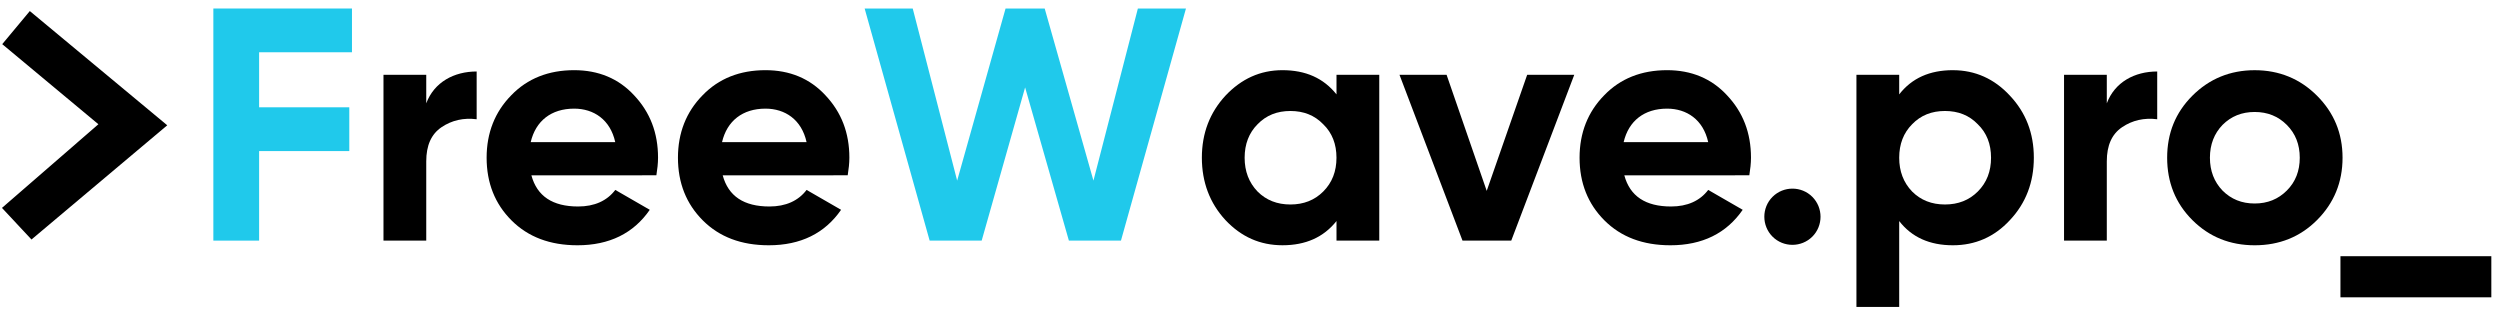
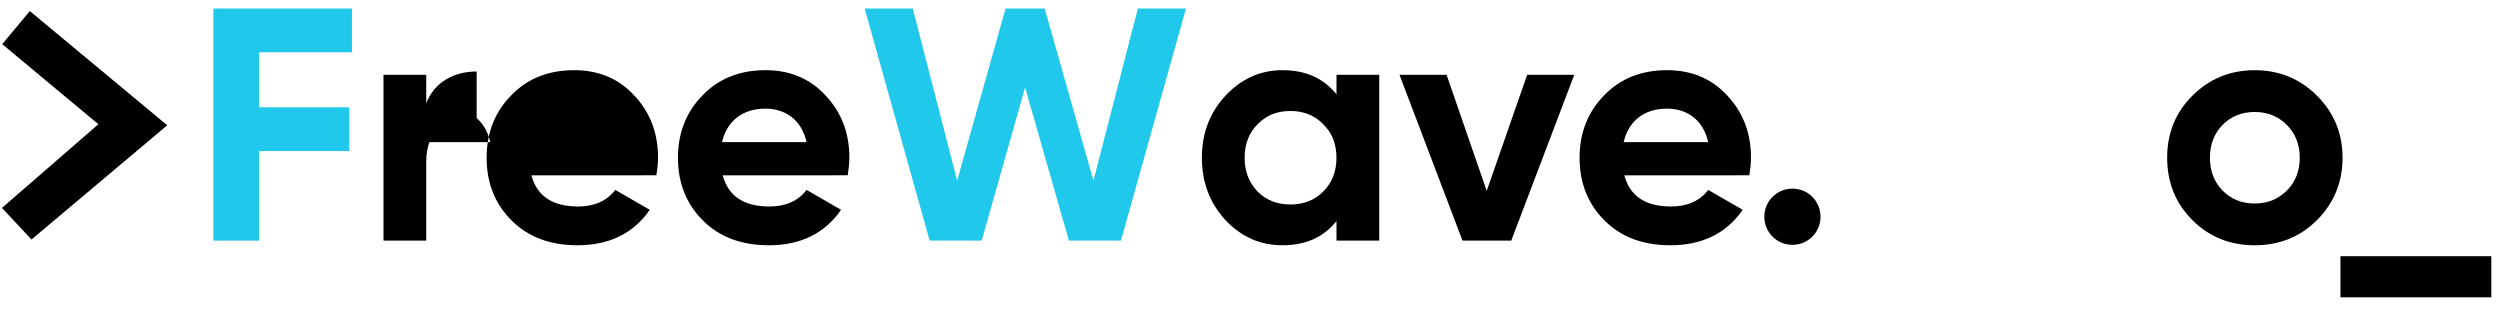
<svg xmlns="http://www.w3.org/2000/svg" class="logo_svg" width="382" height="48" version="1.1" viewBox="0 0 101.07 12.7">
  <g fill="#000" stroke-width=".311" aria-label="FreeWave.pro_">
    <path d="m14.229 0.344h-5.604v9.384h1.85v-3.62h3.646v-1.77h-3.646v-2.225h3.754z" fill="#20c9eb" />
    <path d="m17.232 3.025h-1.729v6.703h1.729v-3.204c0-0.643 0.201-1.099 0.617-1.381s0.898-0.389 1.421-0.322v-1.931c-0.912 0-1.716 0.429-2.038 1.287z" />
-     <path d="m26.536 7.087c0.04-0.255 0.067-0.483 0.067-0.711 0-1.005-0.322-1.837-0.965-2.52-0.63-0.684-1.448-1.019-2.426-1.019-1.032 0-1.89 0.335-2.547 1.019-0.657 0.67-0.992 1.515-0.992 2.52 0 1.019 0.335 1.863 1.006 2.534 0.67 0.67 1.555 1.006 2.668 1.006 1.287 0 2.266-0.483 2.922-1.434l-1.394-0.804c-0.335 0.442-0.845 0.67-1.502 0.67-1.032 0-1.662-0.416-1.89-1.26zm-5.081-1.341c0.201-0.858 0.831-1.354 1.756-1.354 0.791 0 1.461 0.442 1.662 1.354z" />
+     <path d="m26.536 7.087c0.04-0.255 0.067-0.483 0.067-0.711 0-1.005-0.322-1.837-0.965-2.52-0.63-0.684-1.448-1.019-2.426-1.019-1.032 0-1.89 0.335-2.547 1.019-0.657 0.67-0.992 1.515-0.992 2.52 0 1.019 0.335 1.863 1.006 2.534 0.67 0.67 1.555 1.006 2.668 1.006 1.287 0 2.266-0.483 2.922-1.434l-1.394-0.804c-0.335 0.442-0.845 0.67-1.502 0.67-1.032 0-1.662-0.416-1.89-1.26m-5.081-1.341c0.201-0.858 0.831-1.354 1.756-1.354 0.791 0 1.461 0.442 1.662 1.354z" />
    <path d="m34.271 7.087c0.04-0.255 0.067-0.483 0.067-0.711 0-1.005-0.322-1.837-0.965-2.52-0.63-0.684-1.448-1.019-2.426-1.019-1.032 0-1.89 0.335-2.547 1.019-0.657 0.67-0.992 1.515-0.992 2.52 0 1.019 0.335 1.863 1.005 2.534 0.67 0.67 1.555 1.006 2.668 1.006 1.287 0 2.266-0.483 2.922-1.434l-1.394-0.804c-0.335 0.442-0.845 0.67-1.502 0.67-1.032 0-1.662-0.416-1.89-1.26zm-5.081-1.341c0.201-0.858 0.831-1.354 1.756-1.354 0.791 0 1.461 0.442 1.662 1.354z" />
    <path d="m39.687 9.728 1.756-6.194 1.77 6.194h2.105l2.628-9.384h-1.944l-1.796 6.958-1.971-6.958h-1.582l-1.957 6.958-1.796-6.958h-1.944l2.628 9.384z" fill="#20c9eb" />
    <path d="m54.032 3.816c-0.523-0.657-1.247-0.979-2.185-0.979-0.898 0-1.662 0.349-2.306 1.032-0.63 0.684-0.952 1.515-0.952 2.507s0.322 1.837 0.952 2.52c0.643 0.684 1.408 1.019 2.306 1.019 0.938 0 1.662-0.322 2.185-0.979v0.791h1.729v-6.703h-1.729zm-3.191 3.928c-0.349-0.362-0.523-0.818-0.523-1.367s0.174-1.005 0.523-1.354c0.349-0.362 0.791-0.536 1.327-0.536s0.979 0.174 1.327 0.536c0.362 0.349 0.536 0.804 0.536 1.354s-0.174 1.005-0.536 1.367c-0.349 0.349-0.791 0.523-1.327 0.523s-0.979-0.174-1.327-0.523z" />
    <path d="m60.105 7.717-1.622-4.692h-1.904l2.547 6.703h1.971l2.547-6.703h-1.904z" />
    <path d="m70.722 7.087c0.04-0.255 0.067-0.483 0.067-0.711 0-1.005-0.322-1.837-0.965-2.52-0.63-0.684-1.448-1.019-2.426-1.019-1.032 0-1.89 0.335-2.547 1.019-0.657 0.67-0.992 1.515-0.992 2.52 0 1.019 0.335 1.863 1.005 2.534 0.67 0.67 1.555 1.006 2.668 1.006 1.287 0 2.266-0.483 2.922-1.434l-1.394-0.804c-0.335 0.442-0.845 0.67-1.502 0.67-1.032 0-1.662-0.416-1.89-1.26zm-5.081-1.341c0.201-0.858 0.831-1.354 1.756-1.354 0.791 0 1.461 0.442 1.662 1.354z" />
    <path d="m73.269 9.567c0.442-0.442 0.442-1.166 0-1.609s-1.166-0.442-1.609 0c-0.442 0.442-0.442 1.166 0 1.609 0.442 0.442 1.166 0.442 1.609 0z" />
-     <path d="m78.953 2.837c-0.938 0-1.662 0.322-2.172 0.979v-0.791h-1.729v9.384h1.729v-3.472c0.509 0.657 1.233 0.979 2.172 0.979 0.898 0 1.676-0.335 2.306-1.019 0.643-0.684 0.965-1.528 0.965-2.52s-0.322-1.823-0.965-2.507c-0.63-0.684-1.408-1.032-2.306-1.032zm-1.649 4.907c-0.349-0.362-0.523-0.818-0.523-1.367s0.174-1.005 0.523-1.354c0.349-0.362 0.791-0.536 1.327-0.536s0.979 0.174 1.327 0.536c0.362 0.349 0.536 0.804 0.536 1.354s-0.174 1.005-0.536 1.367c-0.349 0.349-0.791 0.523-1.327 0.523s-0.979-0.174-1.327-0.523z" />
-     <path d="m85.174 3.025h-1.729v6.703h1.729v-3.204c0-0.643 0.201-1.099 0.617-1.381s0.898-0.389 1.421-0.322v-1.931c-0.912 0-1.716 0.429-2.038 1.287z" />
    <path d="m93.673 8.897c0.684-0.684 1.032-1.528 1.032-2.52s-0.349-1.823-1.032-2.507-1.528-1.032-2.52-1.032-1.837 0.349-2.52 1.032-1.019 1.515-1.019 2.507 0.335 1.837 1.019 2.52c0.684 0.684 1.528 1.019 2.52 1.019s1.837-0.335 2.52-1.019zm-3.821-1.193c-0.335-0.349-0.509-0.791-0.509-1.327s0.174-0.979 0.509-1.327c0.349-0.349 0.778-0.523 1.3-0.523s0.952 0.174 1.3 0.523 0.523 0.791 0.523 1.327-0.174 0.979-0.523 1.327-0.778 0.523-1.3 0.523-0.952-0.174-1.3-0.523z" />
    <path d="m100.72 12.02v-1.662h-6.1v1.662z" />
  </g>
  <path d="m0.09 1.785 1.115-1.338 5.556 4.618-5.489 4.618-1.193-1.278 3.898-3.382z" stroke-width=".276" />
</svg>